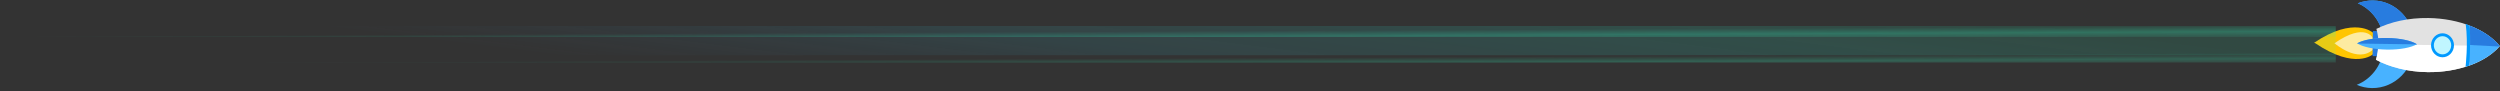
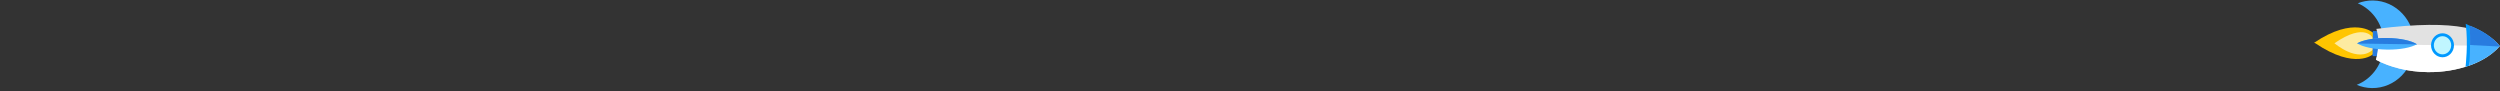
<svg xmlns="http://www.w3.org/2000/svg" width="685" height="25" viewBox="0 0 685 25" fill="none">
  <rect x="0" y="0" width="685" height="25" fill="#333333" stroke="none" />
  <path d="M634 11.767C645.063 4.242 650.222 8.971 650.222 8.971L650.222 11.767L650.222 11.793L650.222 14.854C650.222 14.854 645.374 19.319 634.311 11.793L634.271 11.793C634.278 11.789 634.285 11.785 634.291 11.78C634.284 11.776 634.277 11.772 634.271 11.767L634 11.767L634 11.767Z" fill="#FFC500" />
  <path d="M639.642 11.843C648.118 5.997 650.158 10.431 650.158 10.431L650.158 12.009L650.158 12.024C650.158 12.024 650.49 13.294 650.158 13.602C646.04 17.42 639.642 11.843 639.642 11.843Z" fill="#FDEBA1" />
  <path d="M650.078 15.376L650.168 8.504L652.335 8.536L652.245 15.407L650.078 15.376Z" fill="#287CDF" />
  <path d="M661.531 12.296C661.444 18.922 656.237 24.221 649.901 24.131C648.428 24.11 647.026 23.797 645.74 23.249C650.036 21.565 653.121 17.264 653.187 12.177C653.253 7.09 650.282 2.702 646.033 0.896C647.332 0.386 648.742 0.113 650.214 0.134C656.551 0.224 661.618 5.669 661.531 12.296Z" fill="#48B2FF" />
-   <path d="M652.841 9.108C651.952 5.376 649.396 2.326 646.033 0.896C647.332 0.386 648.742 0.113 650.215 0.133C655.538 0.21 659.964 4.067 661.191 9.227L652.841 9.108Z" fill="#287CDF" />
-   <path d="M665.167 19.762C659.759 19.685 654.826 18.418 651.015 16.38C651.437 15.051 651.677 13.631 651.696 12.156C651.715 10.68 651.513 9.255 651.125 7.913C654.988 5.986 659.952 4.86 665.36 4.937C673.95 5.06 681.349 8.18 684.94 12.631C681.234 16.977 673.757 19.885 665.167 19.762Z" fill="#E2E2E2" />
+   <path d="M665.167 19.762C659.759 19.685 654.826 18.418 651.015 16.38C651.437 15.051 651.677 13.631 651.696 12.156C651.715 10.68 651.513 9.255 651.125 7.913C673.95 5.06 681.349 8.18 684.94 12.631C681.234 16.977 673.757 19.885 665.167 19.762Z" fill="#E2E2E2" />
  <path d="M684.789 12.635C681.034 16.887 673.644 19.884 665.167 19.762C659.759 19.685 654.826 18.418 651.015 16.38C651.375 15.246 651.601 13.383 651.672 12.138L684.789 12.635Z" fill="white" />
  <path d="M676.56 17.983L675.562 18.31C675.562 18.31 676.332 11.977 675.602 6.532L676.703 7.042C676.703 7.041 677.474 14.355 676.56 17.983Z" fill="#0099FF" />
  <path d="M654.022 13.59C650.449 13.539 647.364 12.849 645.858 11.883C647.389 10.961 650.49 10.358 654.063 10.409C657.636 10.46 660.721 11.152 662.227 12.117C660.696 13.039 657.594 13.642 654.022 13.59Z" fill="#48B2FF" />
  <path d="M645.932 11.927C645.908 11.912 645.881 11.898 645.858 11.883C647.389 10.961 650.49 10.358 654.063 10.409C657.636 10.46 660.721 11.152 662.227 12.117C662.203 12.131 662.175 12.144 662.152 12.159L645.932 11.927Z" fill="#287CDF" />
  <path d="M676.56 17.983C676.697 16.203 676.783 14.378 676.808 12.514C676.832 10.651 676.794 8.824 676.703 7.041C680.219 8.4 683.089 10.336 684.94 12.631C683.03 14.872 680.111 16.725 676.56 17.983Z" fill="#48B2FF" />
  <path d="M676.808 12.334C676.828 10.533 676.791 8.766 676.703 7.041C680.219 8.4 683.089 10.336 684.94 12.631C684.906 12.671 684.868 12.71 684.833 12.75L676.808 12.334Z" fill="#287CDF" />
  <path d="M672.39 12.405L672.389 12.451C672.378 13.328 672.04 14.149 671.438 14.762C670.836 15.375 670.042 15.706 669.204 15.694C667.494 15.669 666.103 14.195 666.103 12.407L666.103 12.361C666.127 10.549 667.557 9.094 669.29 9.119C670.999 9.144 672.39 10.618 672.39 12.405Z" fill="#0099FF" />
  <path d="M671.626 12.441C671.609 13.813 670.526 14.914 669.214 14.896C667.901 14.877 666.849 13.745 666.867 12.373C666.885 11 667.966 9.899 669.279 9.918C670.591 9.936 671.644 11.069 671.626 12.441Z" fill="#C0F6FF" />
  <g clip-path="url(#clip0_1033_3295)">
-     <line y1="-12.5" x2="713.943" y2="-12.5" transform="matrix(-1 0 0 1 657 10.136)" stroke="url(#paint0_linear_1033_3295)" stroke-width="25" />
    <line y1="-12.5" x2="713.943" y2="-12.5" transform="matrix(-1 0 0 1 657 17.557)" stroke="url(#paint1_linear_1033_3295)" stroke-width="25" />
    <rect x="-126" y="7.132" width="783" height="8" fill="url(#paint2_linear_1033_3295)" />
  </g>
  <defs>
    <linearGradient id="paint0_linear_1033_3295" x1="694.478" y1="0.078" x2="694.46" y2="3.876" gradientUnits="userSpaceOnUse">
      <stop stop-color="#22FFBF" stop-opacity="0" />
      <stop offset="0.405" stop-color="#33F1BA" stop-opacity="0.24" />
      <stop offset="1" stop-color="#4CDCB2" stop-opacity="0" />
    </linearGradient>
    <linearGradient id="paint1_linear_1033_3295" x1="694.478" y1="0.078" x2="694.46" y2="3.876" gradientUnits="userSpaceOnUse">
      <stop stop-color="#22FFBF" stop-opacity="0" />
      <stop offset="0.405" stop-color="#33F1BA" stop-opacity="0.24" />
      <stop offset="1" stop-color="#4CDCB2" stop-opacity="0" />
    </linearGradient>
    <linearGradient id="paint2_linear_1033_3295" x1="591.049" y1="10.493" x2="581.411" y2="88.537" gradientUnits="userSpaceOnUse">
      <stop stop-color="#22FFBF" stop-opacity="0.11" />
      <stop offset="0.184" stop-color="#2AE4C4" stop-opacity="0.151" />
      <stop offset="0.484" stop-color="#36B8CD" stop-opacity="0.12" />
      <stop offset="0.744" stop-color="#4191D4" stop-opacity="0" />
      <stop offset="1" stop-color="#4C6CDC" stop-opacity="0" />
    </linearGradient>
    <clipPath id="clip0_1033_3295">
-       <rect width="640" height="10" fill="white" transform="translate(0 7.132)" />
-     </clipPath>
+       </clipPath>
  </defs>
</svg>